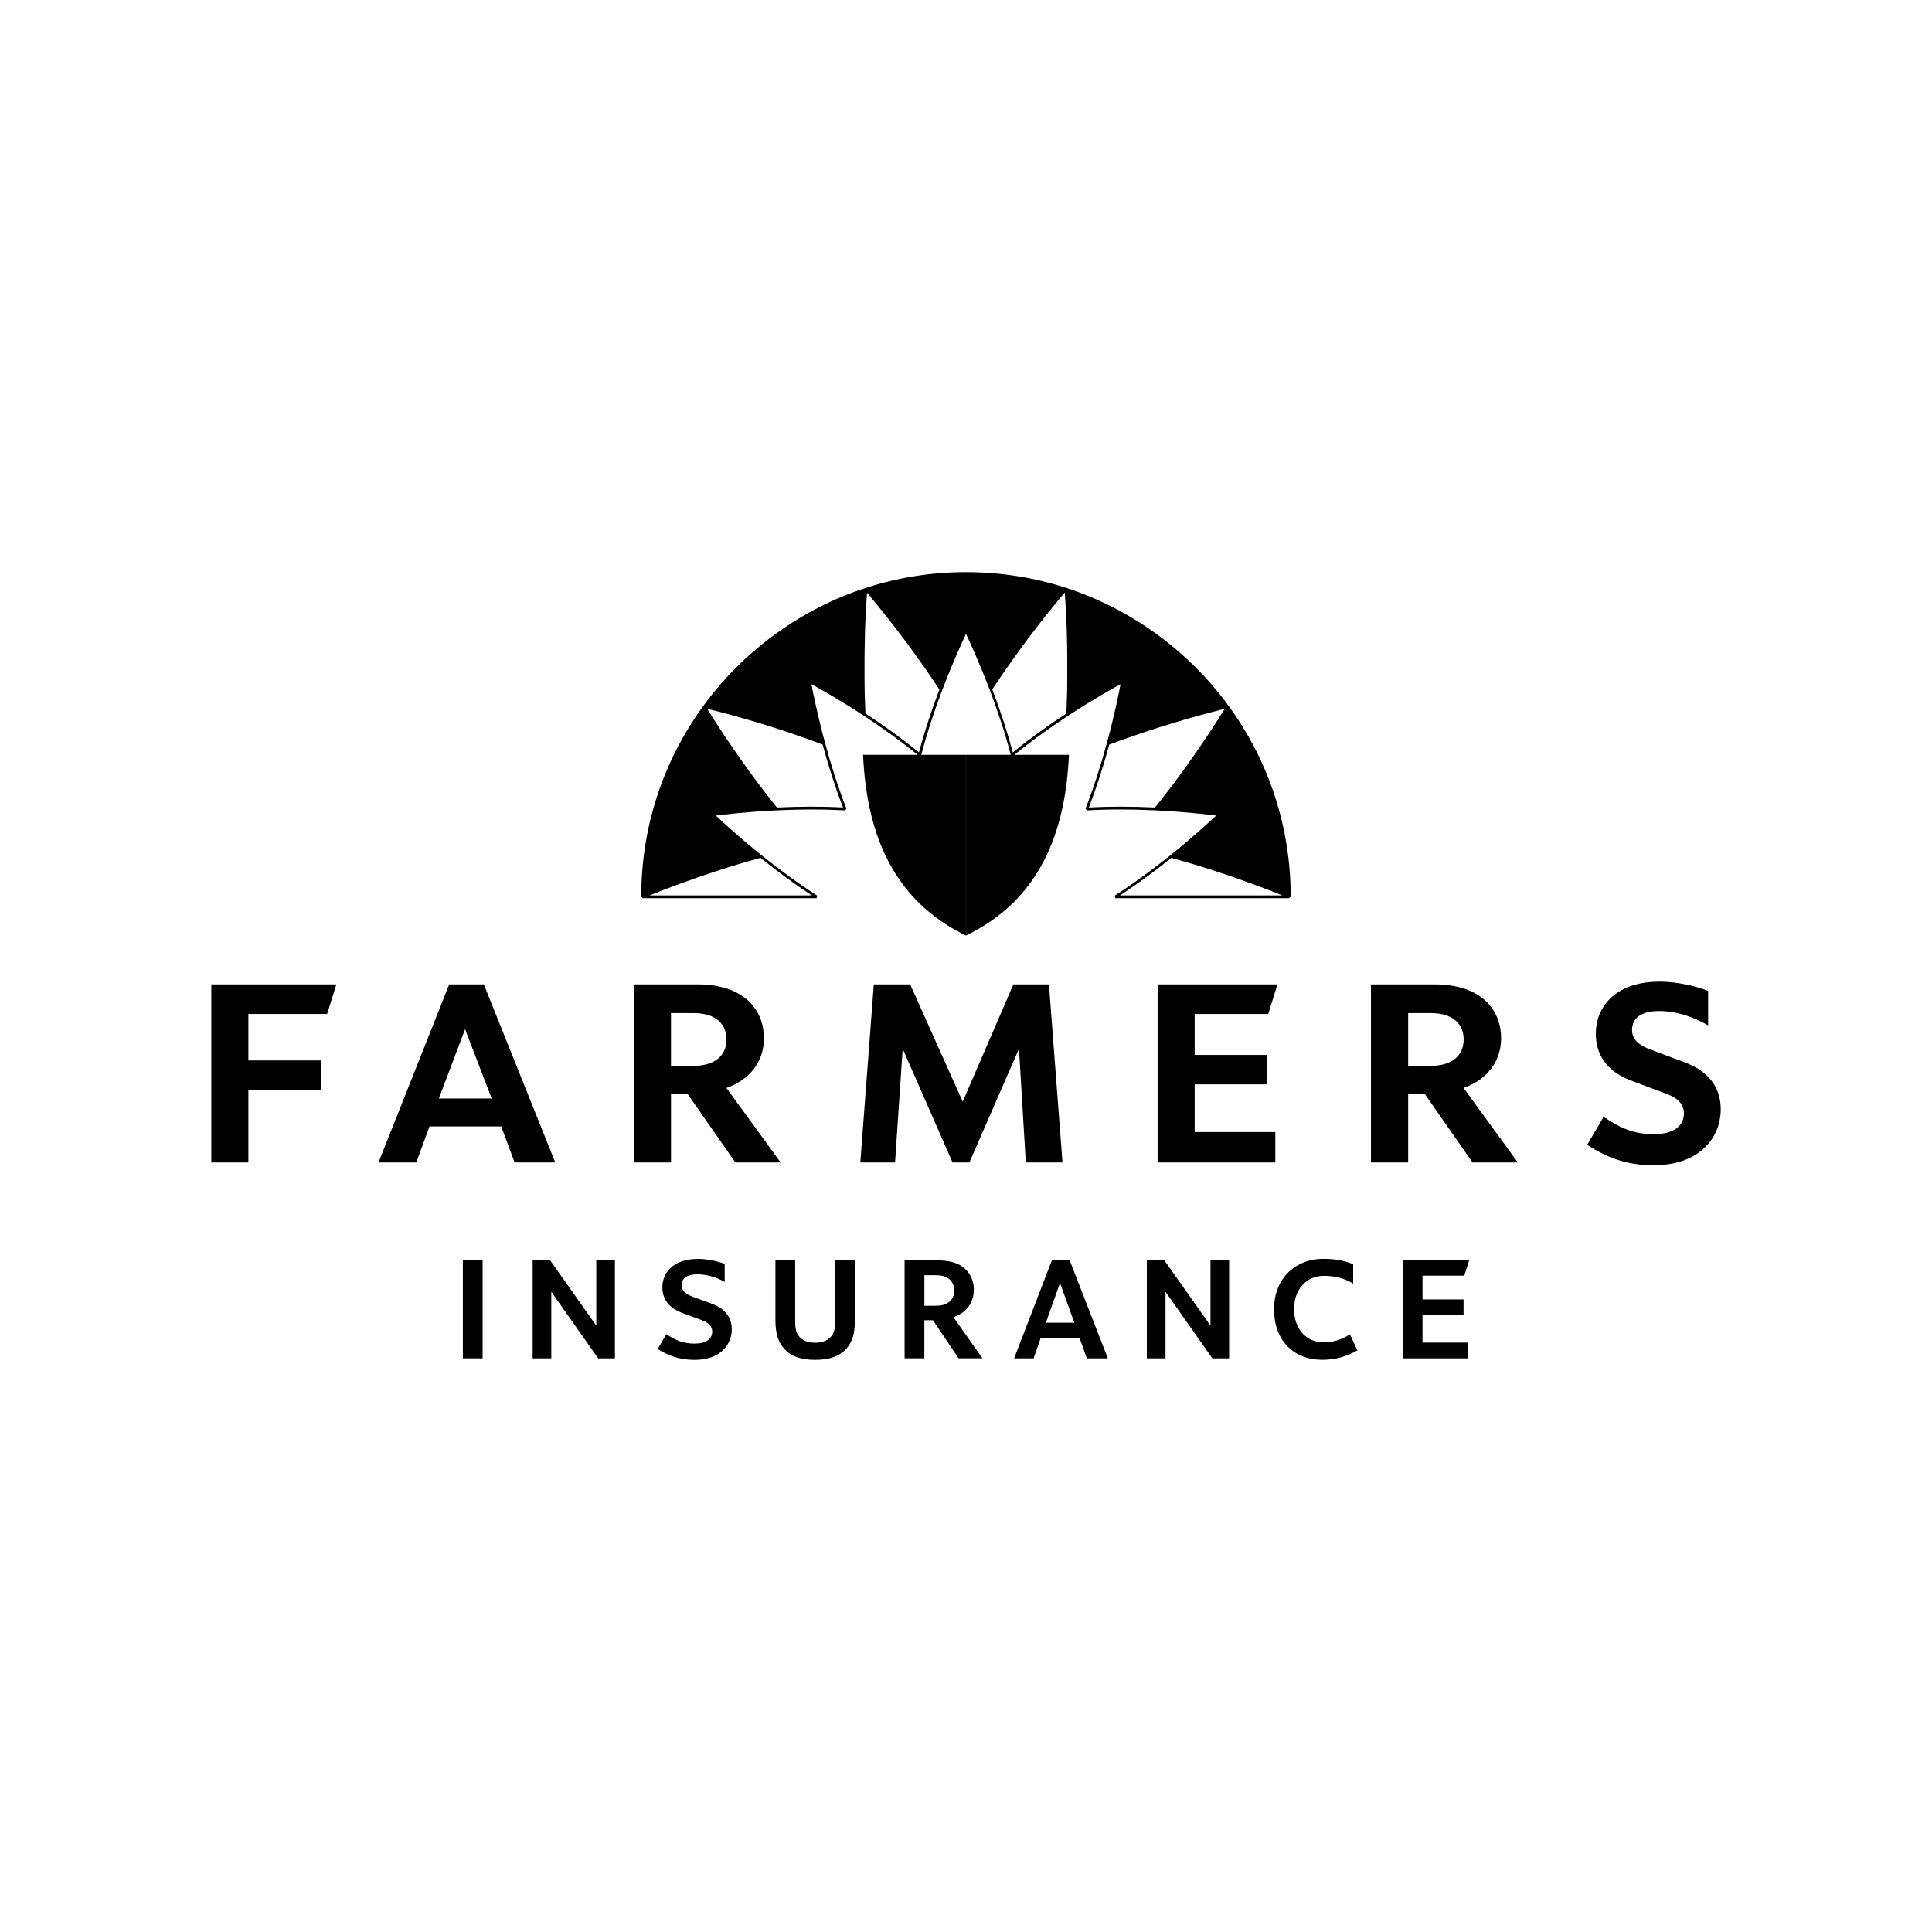
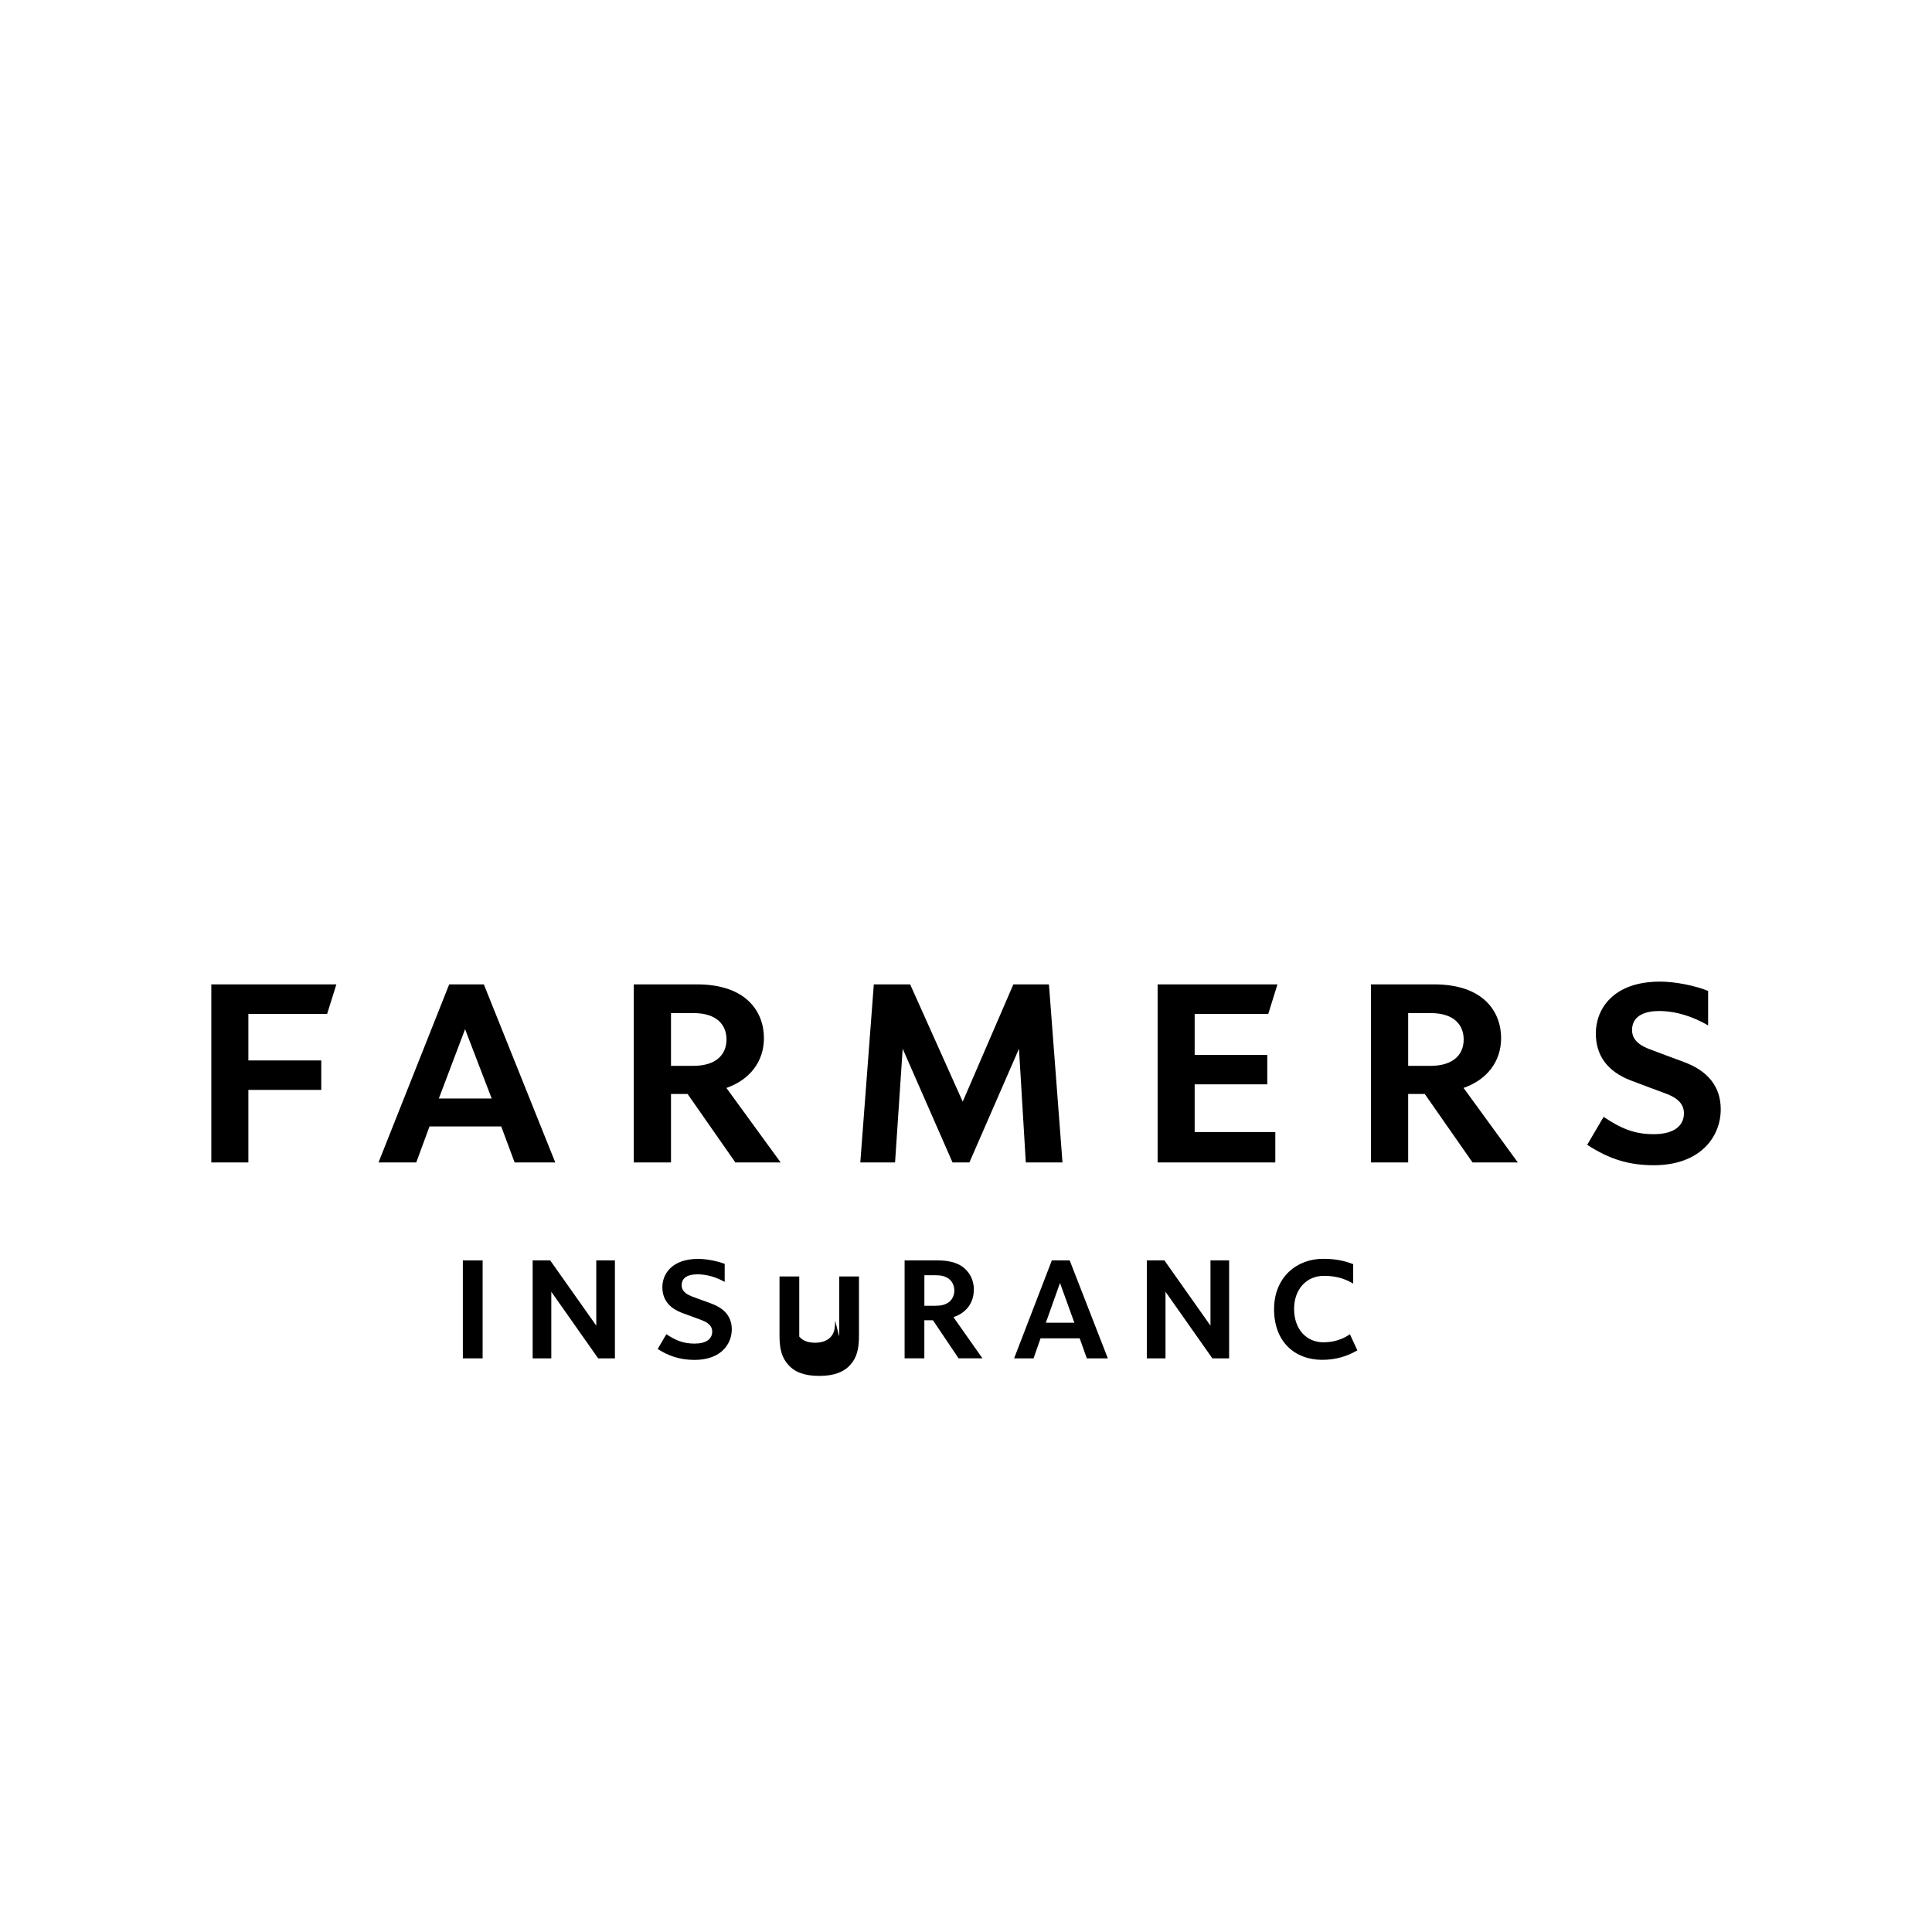
<svg xmlns="http://www.w3.org/2000/svg" id="Layer_1" data-name="Layer 1" viewBox="0 0 512 512">
  <defs>
    <style>
    .cls-1 {
      stroke-width: 0px;
      fill: #000000;
      stroke: #000000;
    }
  </style>
  </defs>
  <polygon class="cls-1" points="256.9 308.06 270.04 277.93 271.85 308.06 281.57 308.06 277.98 260.87 268.55 260.87 255.13 291.95 241.2 260.87 231.57 260.87 227.99 308.06 237.2 308.06 239.22 277.93 252.43 308.06 256.9 308.06" />
  <polygon class="cls-1" points="56 308.06 65.82 308.06 65.82 288.83 85.14 288.83 85.14 281.03 65.82 281.03 65.82 268.71 86.69 268.71 89.14 260.87 56 260.87 56 308.06" />
  <polygon class="cls-1" points="336.1 268.71 338.54 260.87 306.78 260.87 306.78 308.06 337.97 308.06 337.97 300.01 316.6 300.01 316.6 287.36 335.84 287.36 335.84 279.56 316.6 279.56 316.6 268.71 336.1 268.71" />
  <path class="cls-1" d="M128.22,260.87h-9.18l-18.73,47.19h10l3.51-9.54h19.01l3.55,9.54h10.77l-18.93-47.19ZM116.3,291.11l6.95-18.37,7.05,18.37h-14Z" />
  <path class="cls-1" d="M397.81,275.11c0-6.93-4.62-14.24-17.72-14.24h-16.77v47.19h9.86v-18.14h4.4l12.66,18.14h12l-14.38-19.75c6.16-2.15,9.95-6.95,9.95-13.21ZM379.09,282.46h-5.91v-13.98h5.98c6.18,0,8.73,3.16,8.73,6.99s-2.56,6.99-8.8,6.99Z" />
  <path class="cls-1" d="M192.5,288.32c6.16-2.15,9.95-6.95,9.95-13.21,0-6.93-4.62-14.24-17.72-14.24h-16.77v47.19h9.86v-18.14h4.4l12.66,18.14h12l-14.38-19.75ZM183.73,282.46h-5.91v-13.98h5.99c6.18,0,8.72,3.16,8.72,6.99s-2.56,6.99-8.8,6.99Z" />
  <path class="cls-1" d="M446.28,281.45c-2.9-1.08-7.22-2.66-9.17-3.42-1.74-.69-4.6-1.97-4.6-5.05,0-4.07,3.87-5.05,7.13-5.05,4.71,0,9.25,1.6,13.03,3.81v-9.14c-3.38-1.36-8.58-2.46-12.74-2.46-12.56,0-17.02,7.39-17.02,13.72,0,5.88,3.09,10.09,9.21,12.45,3,1.16,7.28,2.73,9.11,3.41,1.84.68,5.03,2,5.03,5.29,0,3.51-2.85,5.56-8.01,5.56s-8.67-1.51-13.28-4.59l-4.35,7.41c6.03,3.93,11.31,5.41,17.63,5.41,12.27,0,17.76-7.44,17.76-14.82,0-5.93-3.3-10.14-9.72-12.52Z" />
-   <polygon class="cls-1" points="388.05 338.07 389.34 334.02 371.75 334.02 371.75 359.98 389.07 359.98 389.07 355.81 376.98 355.81 376.98 348.45 387.86 348.45 387.86 344.37 376.98 344.37 376.98 338.07 388.05 338.07" />
  <polygon class="cls-1" points="122.66 341.66 122.66 359.98 127.9 359.98 127.9 334.02 122.66 334.02 122.66 341.66" />
  <polygon class="cls-1" points="158.02 351.31 145.81 334.02 141.16 334.02 141.16 359.98 146.1 359.98 146.1 342.33 158.52 359.98 162.96 359.98 162.96 334.02 158.02 334.02 158.02 351.31" />
  <polygon class="cls-1" points="320.79 351.31 308.58 334.02 303.92 334.02 303.92 359.98 308.87 359.98 308.87 342.33 321.29 359.98 325.73 359.98 325.73 334.02 320.79 334.02 320.79 351.31" />
-   <path class="cls-1" d="M221.31,349.96c0,2.25-.25,3.27-1.08,4.25-.87,1.02-2.24,1.63-4.23,1.63s-3.32-.61-4.19-1.63c-.83-.98-1.08-2-1.08-4.25v-15.94h-5.23v15.7c0,3.47.58,5.84,2.37,7.76,1.74,1.96,4.36,2.9,8.18,2.9s6.44-.98,8.18-2.9c1.79-1.96,2.33-4.33,2.33-7.8v-15.66h-5.23v15.94Z" />
+   <path class="cls-1" d="M221.31,349.96c0,2.25-.25,3.27-1.08,4.25-.87,1.02-2.24,1.63-4.23,1.63s-3.32-.61-4.19-1.63v-15.94h-5.23v15.7c0,3.47.58,5.84,2.37,7.76,1.74,1.96,4.36,2.9,8.18,2.9s6.44-.98,8.18-2.9c1.79-1.96,2.33-4.33,2.33-7.8v-15.66h-5.23v15.94Z" />
  <path class="cls-1" d="M258.09,341.79c0-2.66-1.2-4.7-2.9-6.01-1.62-1.23-3.99-1.76-6.65-1.76h-8.81v25.95h5.23v-10.09h2.28l6.79,10.09h6.33l-7.69-10.91c3.2-1.06,5.4-3.59,5.4-7.27ZM251.33,345.18c-.92.61-1.91.86-3.41.86h-2.95v-8.09h2.99c1.46,0,2.45.24,3.37.86.91.61,1.58,1.8,1.58,3.19s-.67,2.57-1.58,3.18Z" />
  <path class="cls-1" d="M188.55,345.47c-.75-.29-4.07-1.47-5.03-1.84-.96-.4-2.87-1.1-2.87-3.02s1.5-2.9,4.19-2.9c2.38,0,4.89.71,7.21,2.01v-4.78c-1.7-.67-4.62-1.32-7.05-1.32-7.06,0-9.47,4.13-9.47,7.49,0,3.8,2.45,5.76,5.11,6.78.71.29,4.07,1.47,5.11,1.88,1.04.41,2.99,1.14,2.99,3.11s-1.58,3.19-4.69,3.19-5.17-.98-7.46-2.49l-2.3,3.91c2.68,1.74,5.78,2.9,9.76,2.9,7.18,0,9.88-4.37,9.88-8.09,0-2.9-1.46-5.39-5.4-6.83Z" />
  <path class="cls-1" d="M350.77,355.73c-4.61,0-7.82-3.52-7.82-8.83s3.34-8.79,7.91-8.79c3.18,0,5.64.78,7.75,2.06v-5.15c-2.23-.87-4.53-1.42-8-1.42-6.88,0-12.97,4.79-12.97,13.37s5.46,13.4,12.76,13.4c3.61,0,6.63-.94,9.31-2.51l-1.97-4.27c-1.94,1.34-4.23,2.13-6.97,2.13Z" />
  <path class="cls-1" d="M278.75,334.02l-10,25.96h5.15l1.86-5.31h10.37l1.89,5.31h5.57l-10.11-25.96h-4.73ZM277.16,350.54l3.75-10.54,3.81,10.54h-7.56Z" />
-   <path class="cls-1" d="M341.72,237.88l.33-.22c0-18.33-5.69-35.83-16.45-50.59-10.64-14.61-25.92-25.72-43.03-31.27-8.56-2.78-17.5-4.18-26.58-4.18s-18.03,1.41-26.58,4.19h0c-17.11,5.55-32.39,16.66-43.03,31.27-10.76,14.77-16.44,32.26-16.45,50.59l.33.22.03.14h46.12l.19-.66c-4.68-2.99-9.63-6.58-14.72-10.67h0c-6.09-4.89-10.66-9.13-12.17-10.56,2.07-.27,8.25-1.01,16.04-1.39h0c6.55-.31,12.67-.31,18.2.02l.36-.49c-2.03-5.17-3.93-11-5.64-17.31-2.05-7.52-3.25-13.62-3.63-15.66,1.83,1,7.26,4.02,13.78,8.29h0c5.35,3.51,10.17,7.01,14.37,10.44h-14.47c.94,20.8,7.86,38.5,27.27,47.88v-47.88h-11.85c1.4-5.35,3.27-11.14,5.58-17.22h0c2.77-7.29,5.38-12.95,6.28-14.83.89,1.88,3.51,7.53,6.28,14.81h0,0c2.31,6.09,4.19,11.88,5.58,17.24h-11.85v47.88c19.41-9.38,26.34-27.08,27.27-47.88h-14.48c4.2-3.42,9.02-6.93,14.37-10.43h0c6.52-4.27,11.96-7.3,13.78-8.3-.38,2.04-1.58,8.15-3.63,15.66-1.72,6.32-3.62,12.14-5.64,17.31l.36.49c5.53-.33,11.65-.34,18.2-.02h0c7.79.38,13.97,1.12,16.04,1.39-1.51,1.43-6.08,5.67-12.17,10.56h0c-5.1,4.09-10.05,7.68-14.72,10.67l.19.66h46.12l.03-.14ZM172.1,237.3c3.05-1.23,9.96-3.93,18.58-6.71.03,0,.05-.02.08-.03.32-.1.64-.21.96-.31.1-.03.2-.06.3-.09.31-.1.62-.2.94-.3.09-.03.19-.06.28-.09.98-.31,1.98-.61,3-.91.16-.05.32-.1.48-.14.27-.08.55-.16.82-.24.18-.05.37-.11.56-.16.27-.08.54-.15.8-.23.2-.06.41-.12.61-.17.3-.09.61-.17.92-.26.37-.1.74-.21,1.11-.31,4.69,3.76,9.27,7.1,13.62,9.95h-43.07ZM223.42,214c-5.36-.3-11.25-.29-17.53,0-.14-.17-.27-.34-.4-.51-.14-.17-.28-.35-.42-.52-.15-.19-.3-.38-.45-.57-.14-.18-.28-.36-.42-.54-.14-.18-.28-.36-.42-.54-.15-.19-.29-.38-.44-.56-.14-.19-.28-.37-.43-.55-.13-.17-.27-.35-.4-.52-.15-.2-.3-.39-.45-.59-.13-.17-.25-.33-.38-.5-.16-.21-.31-.41-.47-.62-.11-.15-.22-.29-.33-.44-.18-.24-.35-.47-.53-.71-.09-.11-.17-.23-.26-.34-.2-.27-.4-.55-.6-.82-.05-.07-.11-.15-.16-.22-.24-.33-.48-.66-.72-.98,0-.01-.02-.02-.03-.04-5.73-7.9-9.86-14.46-11.18-16.61,3.07.75,14.07,3.53,26.53,7.99.05.02.1.04.15.05.27.1.55.2.82.3.18.07.36.13.54.2.16.06.33.12.49.18.29.11.58.21.87.32.08.03.16.06.24.09.31.12.63.24.95.36,1.65,6.06,3.47,11.67,5.42,16.68ZM243.54,199.38c-4.15-3.38-8.92-6.85-14.19-10.3-.01-.25-.02-.51-.03-.76,0-.18-.02-.36-.02-.54-.01-.3-.02-.59-.03-.89,0-.17-.01-.34-.02-.5-.01-.31-.02-.61-.03-.92,0-.16-.01-.31-.02-.47,0-.31-.02-.61-.03-.92,0-.15,0-.3-.01-.45,0-.32-.01-.64-.02-.96,0-.13,0-.26,0-.38,0-.32-.01-.64-.02-.96,0-.13,0-.25,0-.38,0-.32,0-.65-.01-.97,0-.12,0-.23,0-.35,0-.33,0-.65,0-.97,0-.11,0-.22,0-.33,0-.35,0-.69,0-1.03,0-.08,0-.16,0-.24,0-.34,0-.68,0-1.02,0-.08,0-.16,0-.24,0-.34,0-.67,0-1,0-.08,0-.15,0-.23,0-.34,0-.68.01-1.02,0-.06,0-.12,0-.18,0-.35.01-.69.02-1.03,0-.05,0-.1,0-.15,0-.33.01-.65.02-.97,0-.06,0-.12,0-.18,0-.33.01-.65.02-.97,0-.05,0-.1,0-.15,0-.29.02-.58.02-.86,0-.08,0-.16,0-.24,0-.26.02-.52.02-.77,0-.09,0-.19,0-.28,0-.24.02-.47.02-.7,0-.11,0-.22.01-.33,0-.2.01-.39.02-.59,0-.13.01-.27.02-.4,0-.16.01-.32.02-.48,0-.16.01-.32.02-.47,0-.12.01-.23.02-.35,0-.19.02-.38.03-.56,0-.07,0-.13,0-.19.15-3.12.31-5.43.4-6.61,1.64,1.93,6.58,7.85,12.29,15.7,2.23,3.06,4.57,6.42,6.88,9.95-2.22,5.87-4.05,11.48-5.43,16.69ZM282.17,157.04c.09,1.19.25,3.54.4,6.72,0,.03,0,.06,0,.09,0,.2.02.41.03.62,0,.1,0,.19.01.29,0,.16.01.33.02.49,0,.15.01.31.02.46,0,.14.01.29.02.44,0,.18.01.36.02.54,0,.11,0,.23.01.35,0,.23.02.46.02.7,0,.04,0,.09,0,.14,0,.3.02.6.03.91,0,.07,0,.13,0,.2,0,.3.02.59.02.9,0,.05,0,.1,0,.15,0,.32.02.64.02.97,0,.06,0,.11,0,.17,0,.32.01.65.02.98,0,.07,0,.15,0,.22,0,.32.01.64.01.97,0,.07,0,.14,0,.21,0,.33,0,.66.01.99,0,.08,0,.17,0,.25,0,.33,0,.66,0,1,0,.07,0,.13,0,.2,0,.35,0,.7,0,1.05,0,.1,0,.2,0,.3,0,.32,0,.64,0,.97,0,.12,0,.25,0,.37,0,.31,0,.62,0,.94,0,.13,0,.25,0,.38,0,.31,0,.62-.01.94,0,.14,0,.29,0,.43,0,.3,0,.61-.02.91,0,.14,0,.29,0,.43,0,.31-.01.61-.02.92,0,.15,0,.3-.01.45,0,.31-.02.61-.03.92,0,.16-.01.32-.02.48,0,.3-.02.6-.03.91,0,.17-.01.34-.02.51-.01.29-.02.59-.03.88,0,.18-.02.37-.02.55-.01.25-.02.5-.03.75-5.27,3.46-10.04,6.92-14.19,10.3-1.38-5.2-3.2-10.81-5.43-16.69,8.25-12.59,16.91-23,19.17-25.65ZM288.55,214c1.94-5.01,3.76-10.62,5.42-16.68.31-.12.63-.24.94-.35.08-.03.16-.06.25-.09.28-.1.56-.21.84-.31.17-.06.35-.13.52-.19.17-.06.33-.12.5-.18.29-.1.58-.21.86-.31.04-.01.08-.03.12-.04,12.48-4.46,23.49-7.26,26.56-8-1.38,2.24-5.81,9.29-11.94,17.64,0,0,0,.01-.01.02-.25.34-.5.68-.75,1.02-.04.05-.07.1-.11.14-.22.3-.45.61-.68.91-.06.08-.11.15-.17.23-.21.28-.42.55-.63.83-.08.1-.16.21-.24.31-.19.26-.39.51-.58.77-.08.11-.17.22-.25.32-.2.25-.39.51-.59.76-.08.11-.17.21-.25.32-.2.26-.4.52-.61.78-.08.1-.15.19-.23.29-.21.27-.42.54-.64.81-.07.09-.15.19-.22.28-.19.24-.38.48-.58.72-3.15-.15-6.2-.22-9.14-.22s-5.72.07-8.39.22ZM296.79,237.3c4.35-2.84,8.93-6.18,13.63-9.95.37.1.74.2,1.11.31.31.09.61.17.92.26.21.06.41.12.61.17.27.08.54.15.8.23.19.05.37.11.56.16.27.08.55.16.82.24.16.05.32.1.48.14,1.02.3,2.02.61,3,.91.09.03.19.06.28.09.32.1.63.2.94.3.1.03.2.06.3.09.32.1.65.21.96.31.03,0,.05.02.08.03,8.62,2.78,15.53,5.48,18.58,6.71h-43.07Z" />
</svg>